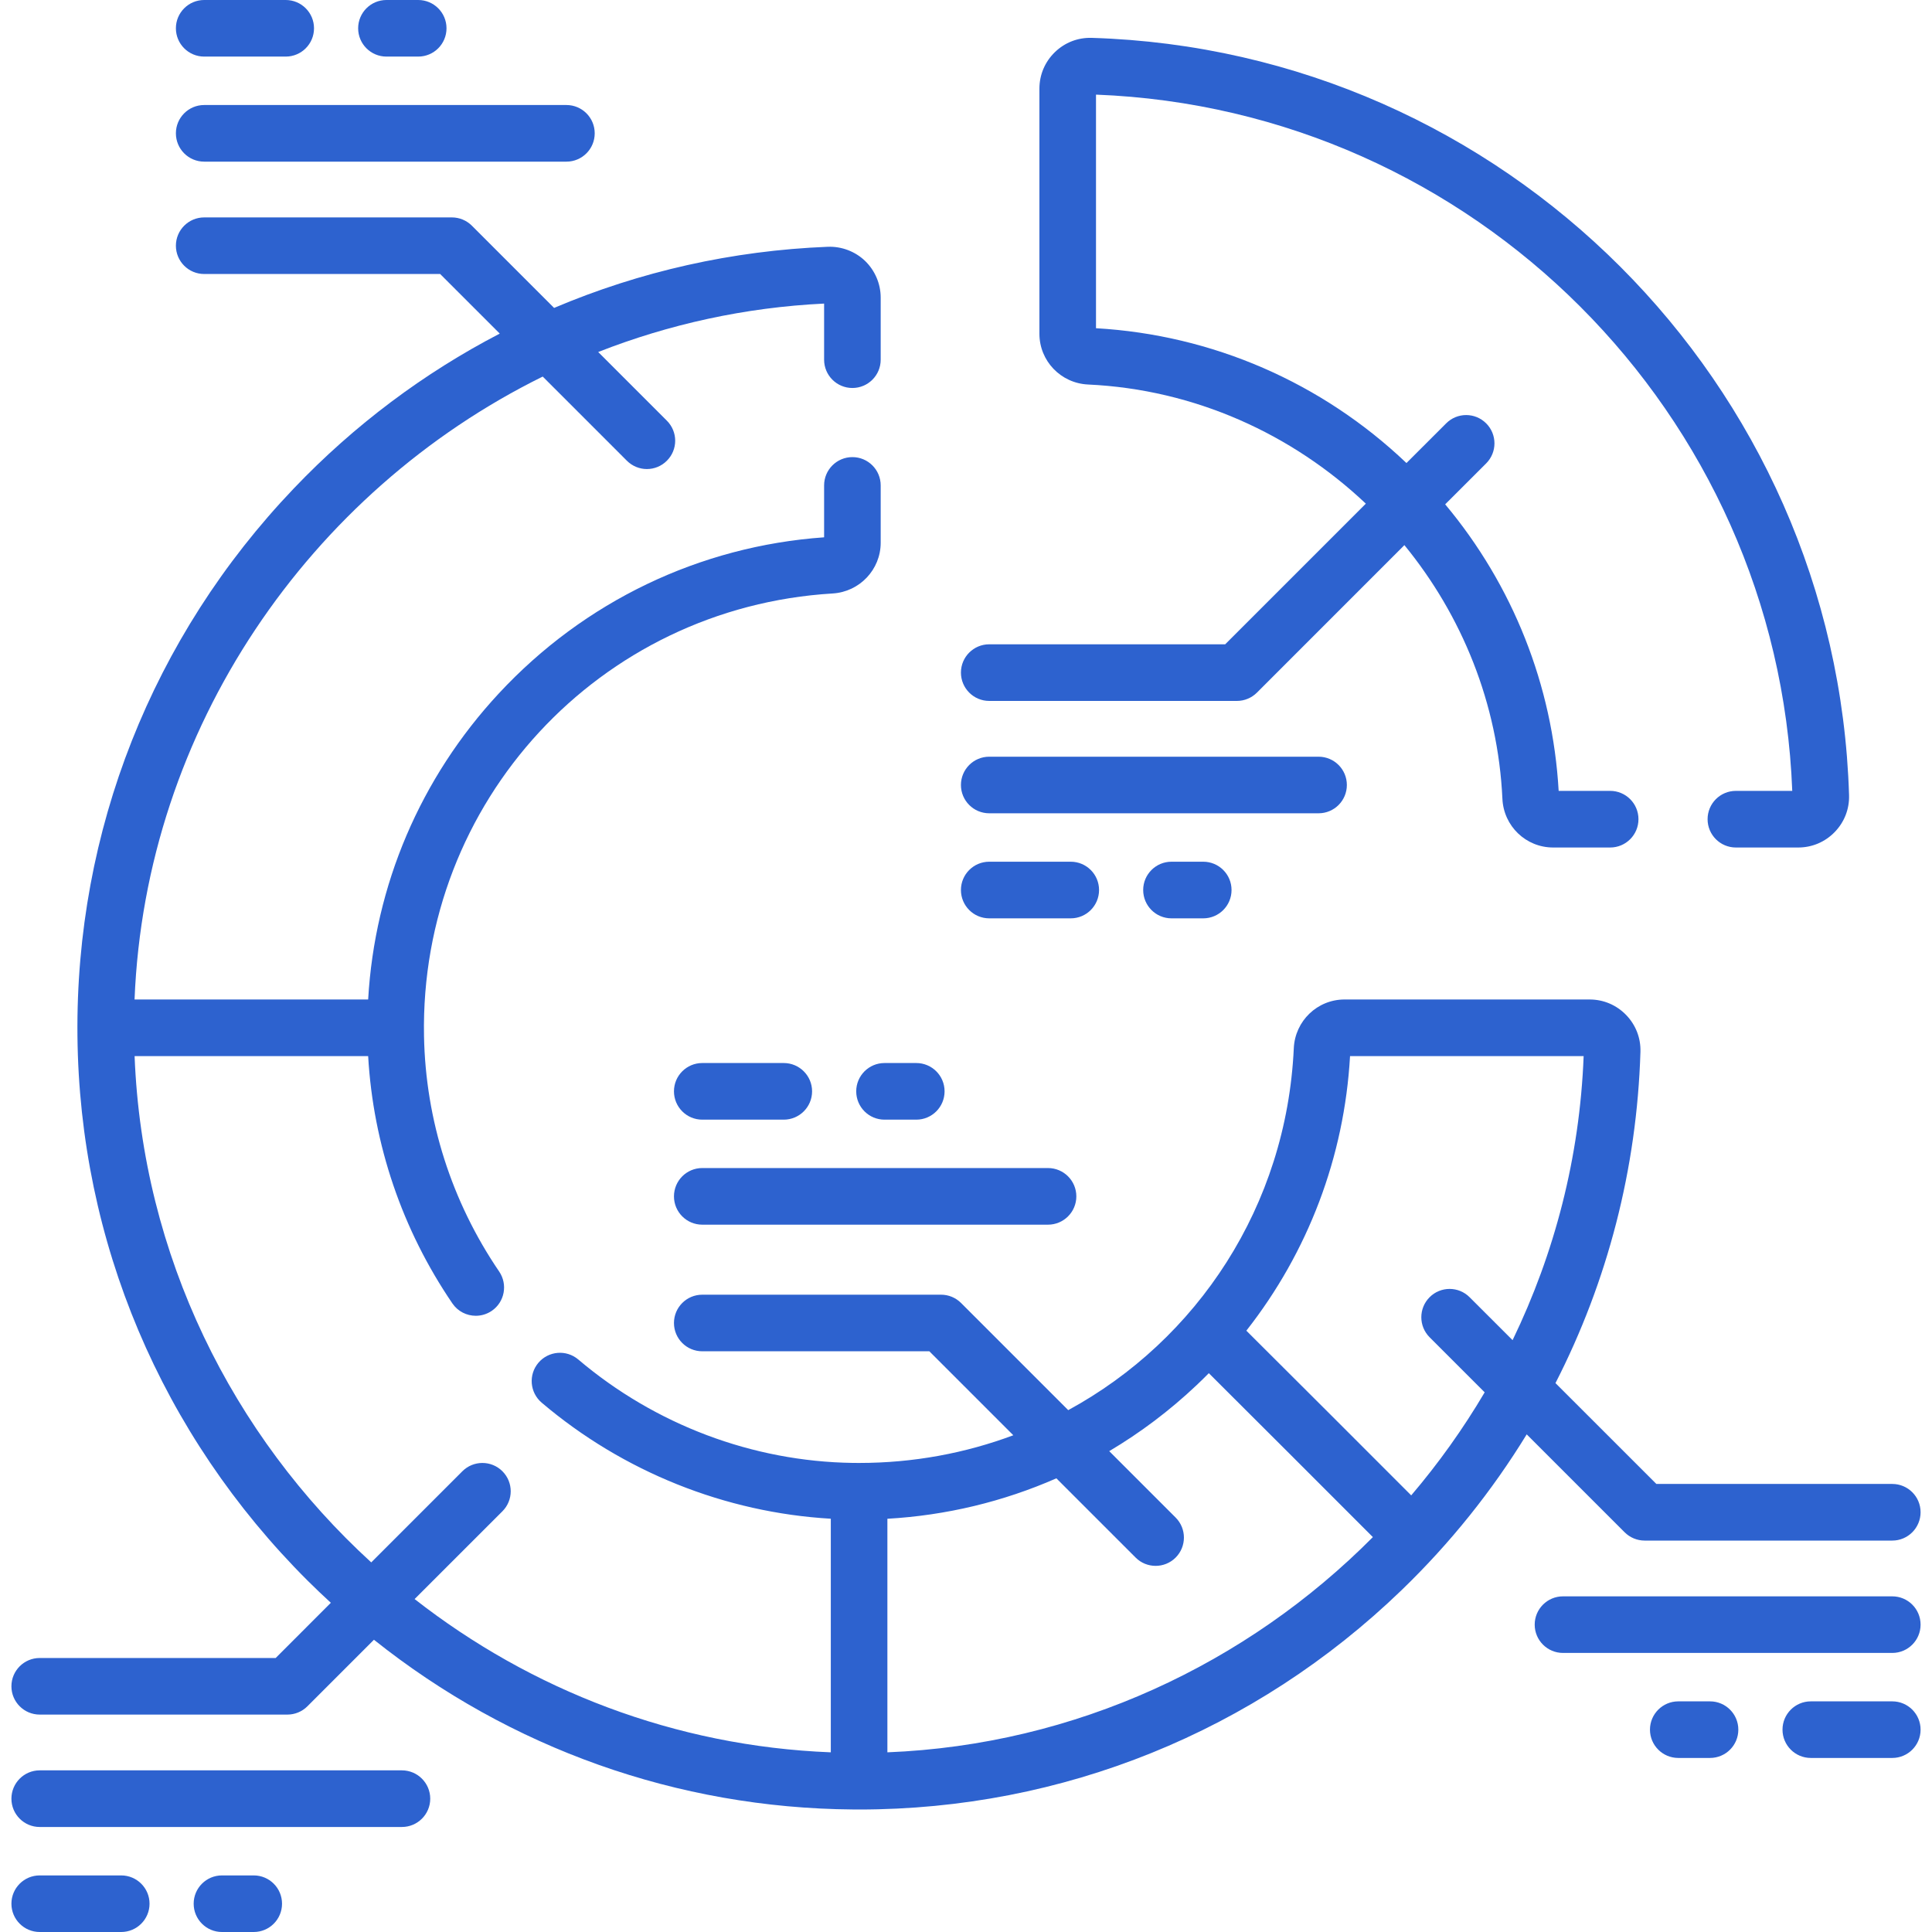
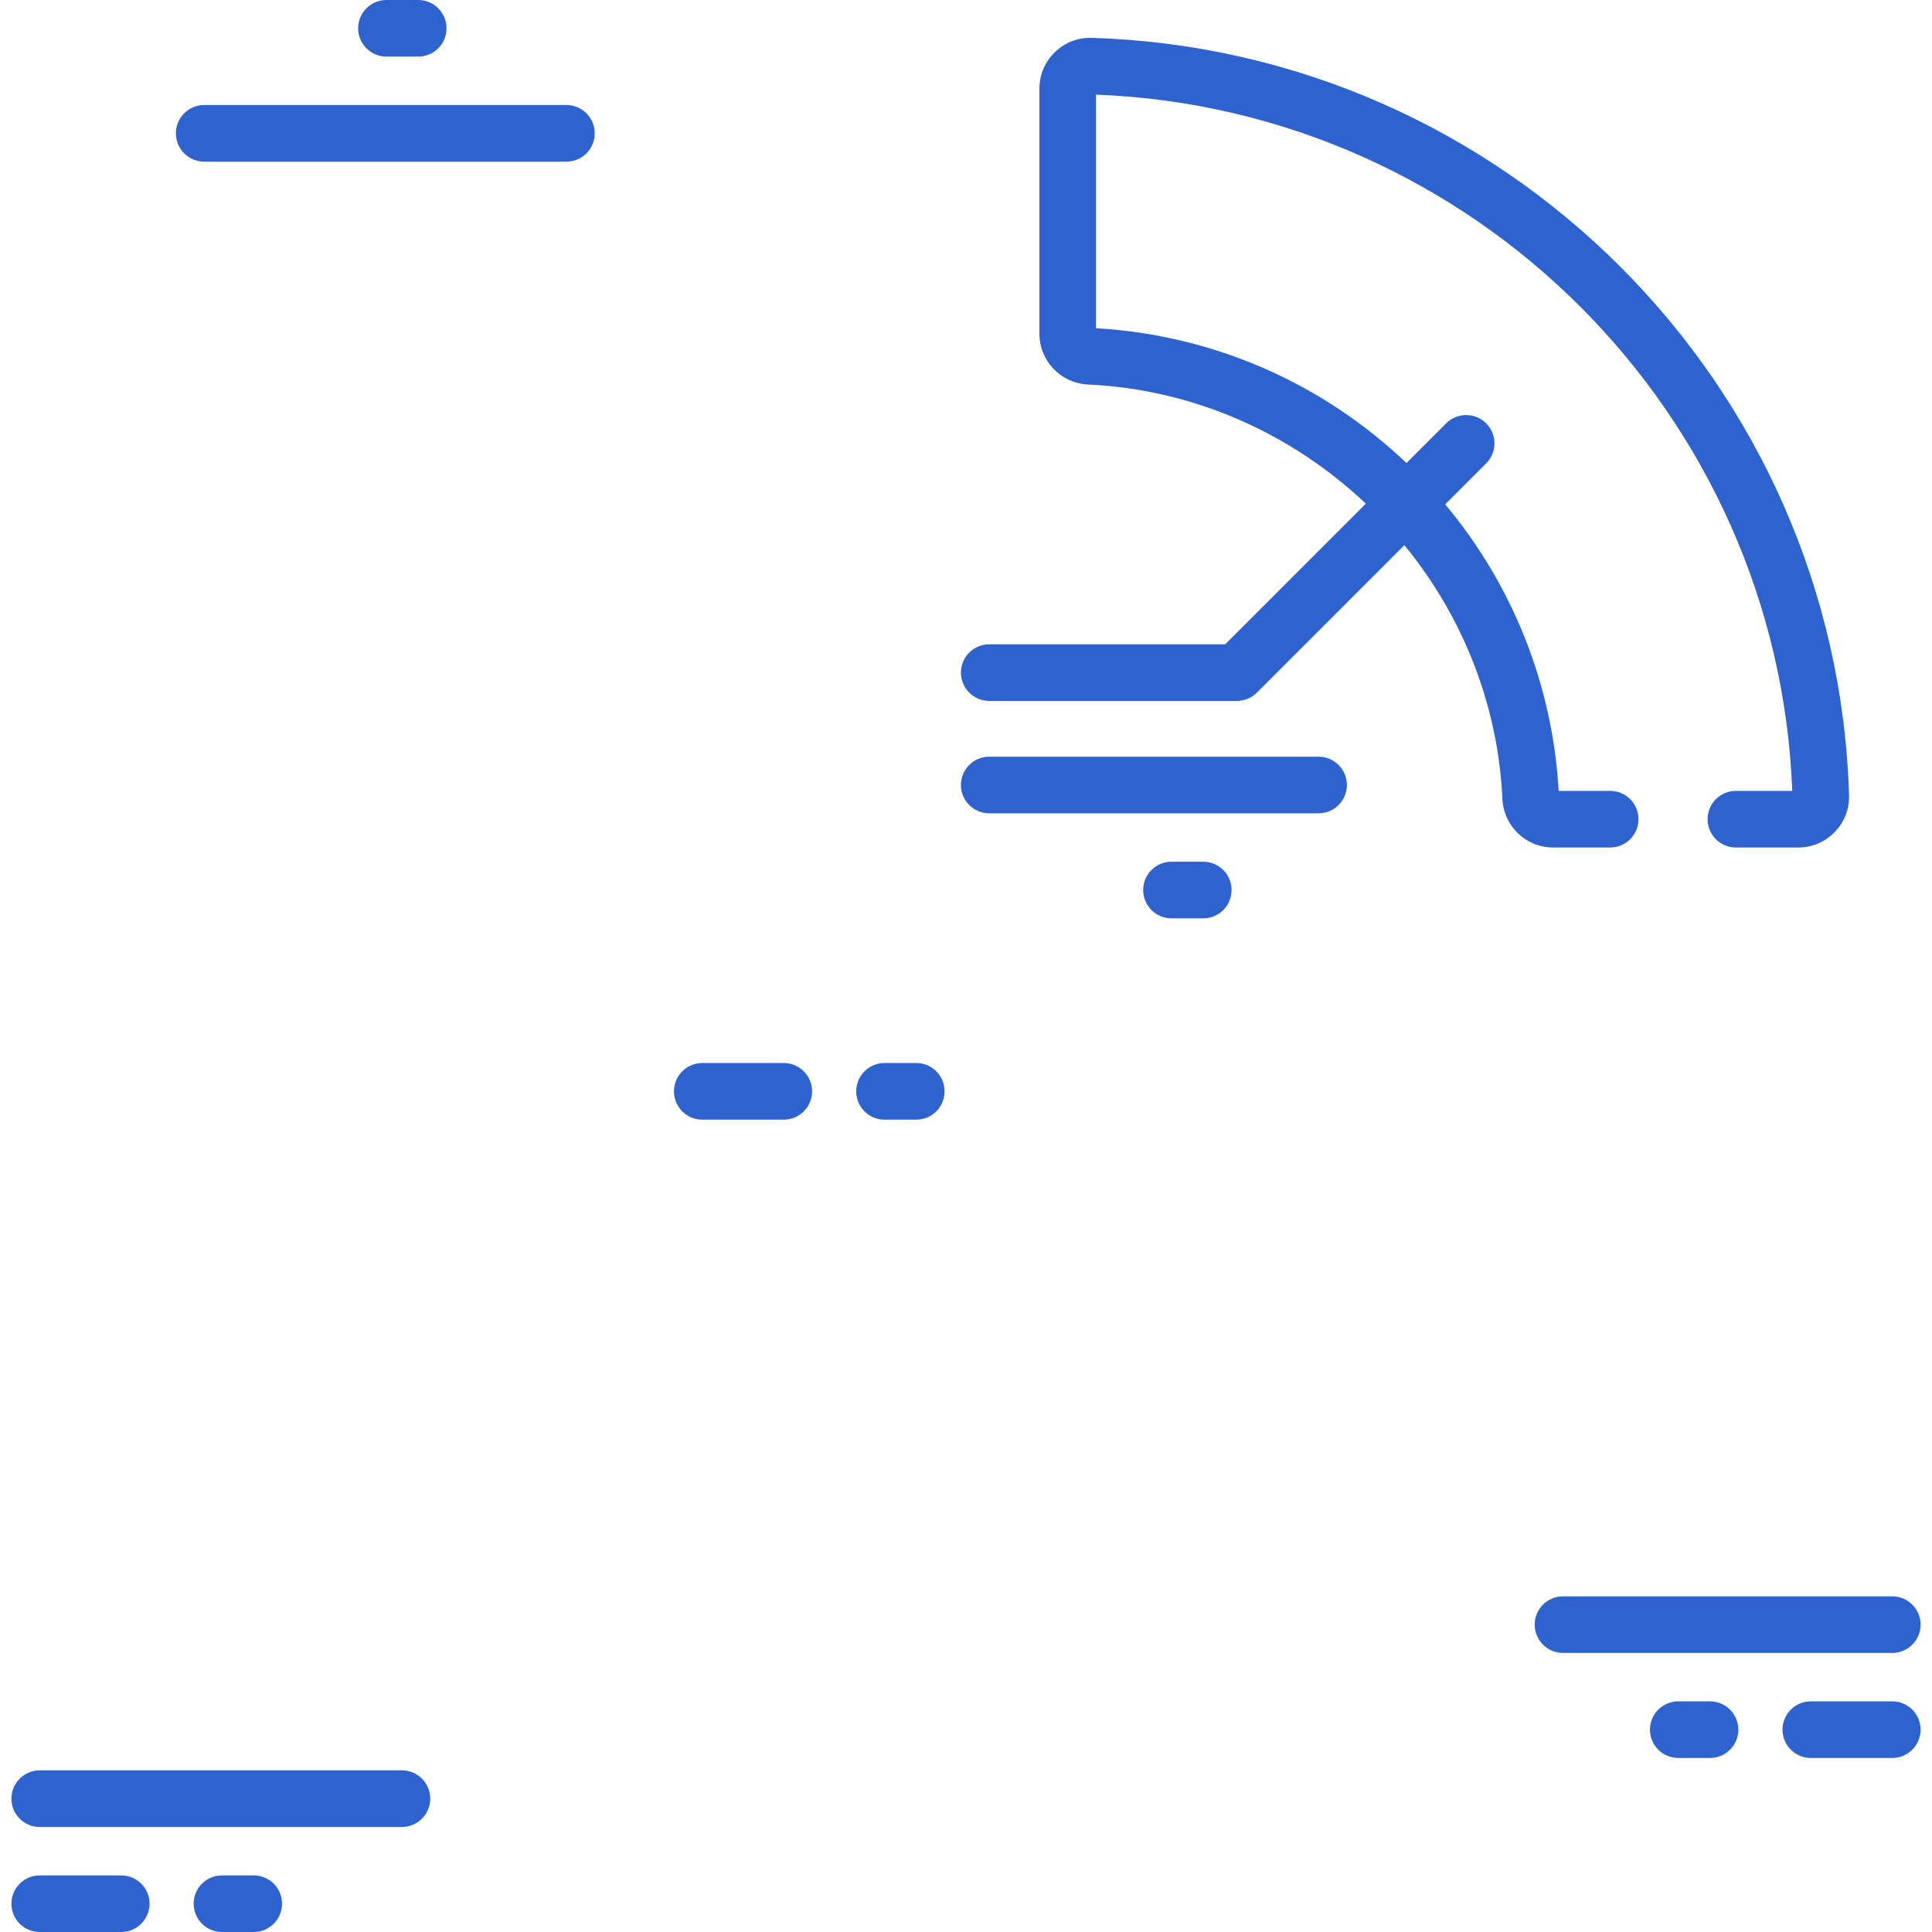
<svg xmlns="http://www.w3.org/2000/svg" width="45" height="45" viewBox="0 0 45 45" fill="none">
  <path d="M2.823 43.682H0.925C0.561 43.682 0.266 43.977 0.266 44.341C0.266 44.705 0.561 45 0.925 45H2.823C3.187 45 3.483 44.705 3.483 44.341C3.483 43.977 3.187 43.682 2.823 43.682Z" fill="#2D62CF" />
  <path d="M5.91 43.682H5.17C4.806 43.682 4.511 43.977 4.511 44.341C4.511 44.705 4.806 45 5.17 45H5.91C6.274 45 6.569 44.705 6.569 44.341C6.569 43.977 6.274 43.682 5.91 43.682Z" fill="#2D62CF" />
  <path d="M9.361 41.235H0.925C0.561 41.235 0.266 41.531 0.266 41.895C0.266 42.259 0.561 42.554 0.925 42.554H9.361C9.725 42.554 10.021 42.259 10.021 41.895C10.021 41.531 9.725 41.235 9.361 41.235Z" fill="#2D62CF" />
-   <path d="M4.756 1.318H6.655C7.019 1.318 7.314 1.023 7.314 0.659C7.314 0.295 7.019 0 6.655 0H4.756C4.392 0 4.097 0.295 4.097 0.659C4.097 1.023 4.392 1.318 4.756 1.318V1.318Z" fill="#2D62CF" />
  <path d="M9.001 1.318H9.741C10.105 1.318 10.4 1.023 10.4 0.659C10.4 0.295 10.105 0 9.741 0H9.001C8.637 0 8.342 0.295 8.342 0.659C8.342 1.023 8.637 1.318 9.001 1.318Z" fill="#2D62CF" />
  <path d="M4.756 3.765H13.193C13.557 3.765 13.852 3.47 13.852 3.105C13.852 2.741 13.557 2.446 13.193 2.446H4.756C4.392 2.446 4.097 2.741 4.097 3.105C4.097 3.47 4.392 3.765 4.756 3.765V3.765Z" fill="#2D62CF" />
  <path d="M23.041 16.326H28.81C28.985 16.326 29.152 16.256 29.276 16.133L32.711 12.697C34.049 14.332 34.891 16.383 34.994 18.606C35.023 19.242 35.542 19.74 36.176 19.74H37.504C37.868 19.74 38.163 19.445 38.163 19.081C38.163 18.716 37.868 18.421 37.504 18.421H36.304C36.164 15.961 35.236 13.63 33.661 11.747L34.616 10.793C34.873 10.535 34.873 10.118 34.616 9.861C34.358 9.603 33.941 9.603 33.684 9.861L32.759 10.785C30.789 8.909 28.237 7.8 25.528 7.645V2.204C34.321 2.543 41.407 9.628 41.745 18.421H40.432C40.068 18.421 39.773 18.716 39.773 19.081C39.773 19.445 40.068 19.74 40.432 19.74H41.884C42.207 19.74 42.509 19.612 42.734 19.38C42.959 19.148 43.078 18.843 43.068 18.52C42.776 8.921 35.028 1.174 25.43 0.882C25.106 0.872 24.802 0.99 24.57 1.215C24.338 1.44 24.21 1.742 24.21 2.065V7.774C24.21 8.407 24.708 8.926 25.343 8.956C27.829 9.071 30.098 10.11 31.813 11.731L28.537 15.007H23.041C22.677 15.007 22.382 15.302 22.382 15.666C22.382 16.03 22.677 16.326 23.041 16.326V16.326Z" fill="#2D62CF" />
-   <path d="M23.041 21.39H24.94C25.304 21.39 25.599 21.095 25.599 20.73C25.599 20.366 25.304 20.071 24.94 20.071H23.041C22.677 20.071 22.382 20.366 22.382 20.73C22.382 21.095 22.677 21.39 23.041 21.39Z" fill="#2D62CF" />
  <path d="M27.286 20.071C26.922 20.071 26.627 20.366 26.627 20.73C26.627 21.095 26.922 21.39 27.286 21.39H28.026C28.39 21.39 28.685 21.095 28.685 20.73C28.685 20.366 28.39 20.071 28.026 20.071H27.286Z" fill="#2D62CF" />
  <path d="M23.041 18.943H30.712C31.076 18.943 31.371 18.648 31.371 18.284C31.371 17.92 31.076 17.625 30.712 17.625H23.041C22.677 17.625 22.382 17.92 22.382 18.284C22.382 18.648 22.677 18.943 23.041 18.943Z" fill="#2D62CF" />
-   <path d="M37.84 35.689C37.964 35.813 38.132 35.883 38.306 35.883H44.075C44.439 35.883 44.734 35.587 44.734 35.223C44.734 34.859 44.439 34.564 44.075 34.564H38.58L36.23 32.215C37.443 29.847 38.126 27.225 38.209 24.5C38.219 24.178 38.1 23.872 37.875 23.64C37.65 23.408 37.348 23.28 37.025 23.28H31.317C30.684 23.28 30.164 23.779 30.135 24.415C29.965 28.093 27.887 31.209 24.881 32.845L22.385 30.349C22.261 30.225 22.094 30.156 21.919 30.156H16.357C15.993 30.156 15.698 30.451 15.698 30.815C15.698 31.179 15.993 31.474 16.357 31.474H21.646L23.602 33.43C22.486 33.847 21.277 34.075 20.013 34.075C19.962 34.075 19.91 34.075 19.858 34.074C17.528 34.04 15.26 33.184 13.47 31.666C13.192 31.43 12.777 31.464 12.541 31.741C12.305 32.019 12.339 32.435 12.617 32.671C14.514 34.281 16.889 35.231 19.351 35.374V40.815C15.717 40.673 12.362 39.36 9.657 37.245L11.702 35.201C11.96 34.943 11.96 34.526 11.702 34.268C11.445 34.011 11.027 34.011 10.77 34.268L8.647 36.391C5.411 33.433 3.316 29.245 3.135 24.599H8.575C8.693 26.658 9.367 28.641 10.537 30.359C10.664 30.546 10.871 30.647 11.082 30.647C11.21 30.647 11.339 30.61 11.453 30.533C11.754 30.328 11.831 29.918 11.627 29.617C10.518 27.989 9.913 26.093 9.876 24.133C9.774 18.678 13.956 14.15 19.395 13.823C20.022 13.785 20.513 13.266 20.513 12.642V11.306C20.513 10.942 20.218 10.647 19.854 10.647C19.49 10.647 19.195 10.942 19.195 11.306V12.515C16.296 12.72 13.61 14.008 11.619 16.151C9.79 18.12 8.727 20.624 8.575 23.28H3.134C3.386 16.973 7.209 11.45 12.641 8.771L14.601 10.731C14.73 10.86 14.899 10.925 15.067 10.925C15.236 10.925 15.405 10.86 15.533 10.731C15.791 10.474 15.791 10.057 15.533 9.799L13.933 8.199C15.58 7.553 17.35 7.16 19.195 7.071V8.378C19.195 8.742 19.49 9.037 19.854 9.037C20.218 9.037 20.513 8.742 20.513 8.378V6.931C20.513 6.611 20.38 6.3 20.149 6.077C19.918 5.855 19.601 5.736 19.282 5.748C17.059 5.836 14.905 6.323 12.906 7.172L10.991 5.257C10.867 5.133 10.7 5.064 10.525 5.064H4.756C4.392 5.064 4.097 5.359 4.097 5.723C4.097 6.087 4.392 6.382 4.756 6.382H10.252L11.64 7.77C9.875 8.687 8.254 9.898 6.843 11.377C3.545 14.832 1.755 19.36 1.804 24.128C1.852 28.91 3.756 33.416 7.165 36.816C7.342 36.992 7.523 37.164 7.706 37.332L6.421 38.618H0.925C0.561 38.618 0.266 38.913 0.266 39.277C0.266 39.641 0.561 39.936 0.925 39.936H6.694C6.868 39.936 7.036 39.867 7.16 39.743L8.71 38.193C11.883 40.723 15.775 42.114 19.866 42.146C19.914 42.147 19.962 42.147 20.011 42.147C24.745 42.147 29.227 40.336 32.645 37.038C33.781 35.942 34.756 34.722 35.56 33.409L37.84 35.689ZM20.669 40.815V35.375C22.039 35.297 23.368 34.976 24.605 34.433L26.451 36.279C26.579 36.408 26.748 36.472 26.917 36.472C27.085 36.472 27.254 36.408 27.383 36.279C27.64 36.022 27.64 35.604 27.383 35.347L25.836 33.8C26.561 33.37 27.243 32.857 27.869 32.265C27.967 32.173 28.062 32.079 28.156 31.984C29.392 33.216 30.673 34.496 31.977 35.802C29.048 38.752 25.053 40.64 20.669 40.815V40.815ZM32.87 34.83C31.559 33.517 30.272 32.231 29.03 30.994C30.467 29.164 31.312 26.948 31.445 24.599H36.886C36.795 26.958 36.208 29.196 35.231 31.215L34.23 30.215C33.973 29.957 33.555 29.957 33.298 30.215C33.041 30.472 33.041 30.89 33.298 31.147L34.581 32.43C34.08 33.279 33.507 34.082 32.87 34.83Z" fill="#2D62CF" />
  <path d="M44.075 39.628H42.177C41.813 39.628 41.518 39.923 41.518 40.287C41.518 40.651 41.813 40.946 42.177 40.946H44.075C44.439 40.946 44.734 40.651 44.734 40.287C44.734 39.923 44.439 39.628 44.075 39.628Z" fill="#2D62CF" />
  <path d="M39.83 39.628H39.091C38.726 39.628 38.431 39.923 38.431 40.287C38.431 40.651 38.726 40.946 39.091 40.946H39.83C40.194 40.946 40.489 40.651 40.489 40.287C40.489 39.923 40.194 39.628 39.83 39.628Z" fill="#2D62CF" />
  <path d="M44.075 37.182H36.405C36.041 37.182 35.746 37.477 35.746 37.841C35.746 38.205 36.041 38.5 36.405 38.5H44.075C44.439 38.5 44.734 38.205 44.734 37.841C44.734 37.477 44.439 37.182 44.075 37.182Z" fill="#2D62CF" />
  <path d="M16.357 26.079H18.255C18.619 26.079 18.915 25.784 18.915 25.419C18.915 25.055 18.619 24.76 18.255 24.76H16.357C15.993 24.76 15.698 25.055 15.698 25.419C15.698 25.784 15.993 26.079 16.357 26.079Z" fill="#2D62CF" />
  <path d="M19.943 25.419C19.943 25.784 20.238 26.079 20.602 26.079H21.342C21.706 26.079 22.001 25.784 22.001 25.419C22.001 25.055 21.706 24.76 21.342 24.76H20.602C20.238 24.76 19.943 25.055 19.943 25.419Z" fill="#2D62CF" />
-   <path d="M16.357 28.525H24.41C24.774 28.525 25.07 28.23 25.07 27.866C25.07 27.501 24.774 27.206 24.41 27.206H16.357C15.993 27.206 15.698 27.501 15.698 27.866C15.698 28.23 15.993 28.525 16.357 28.525Z" fill="#2D62CF" />
</svg>